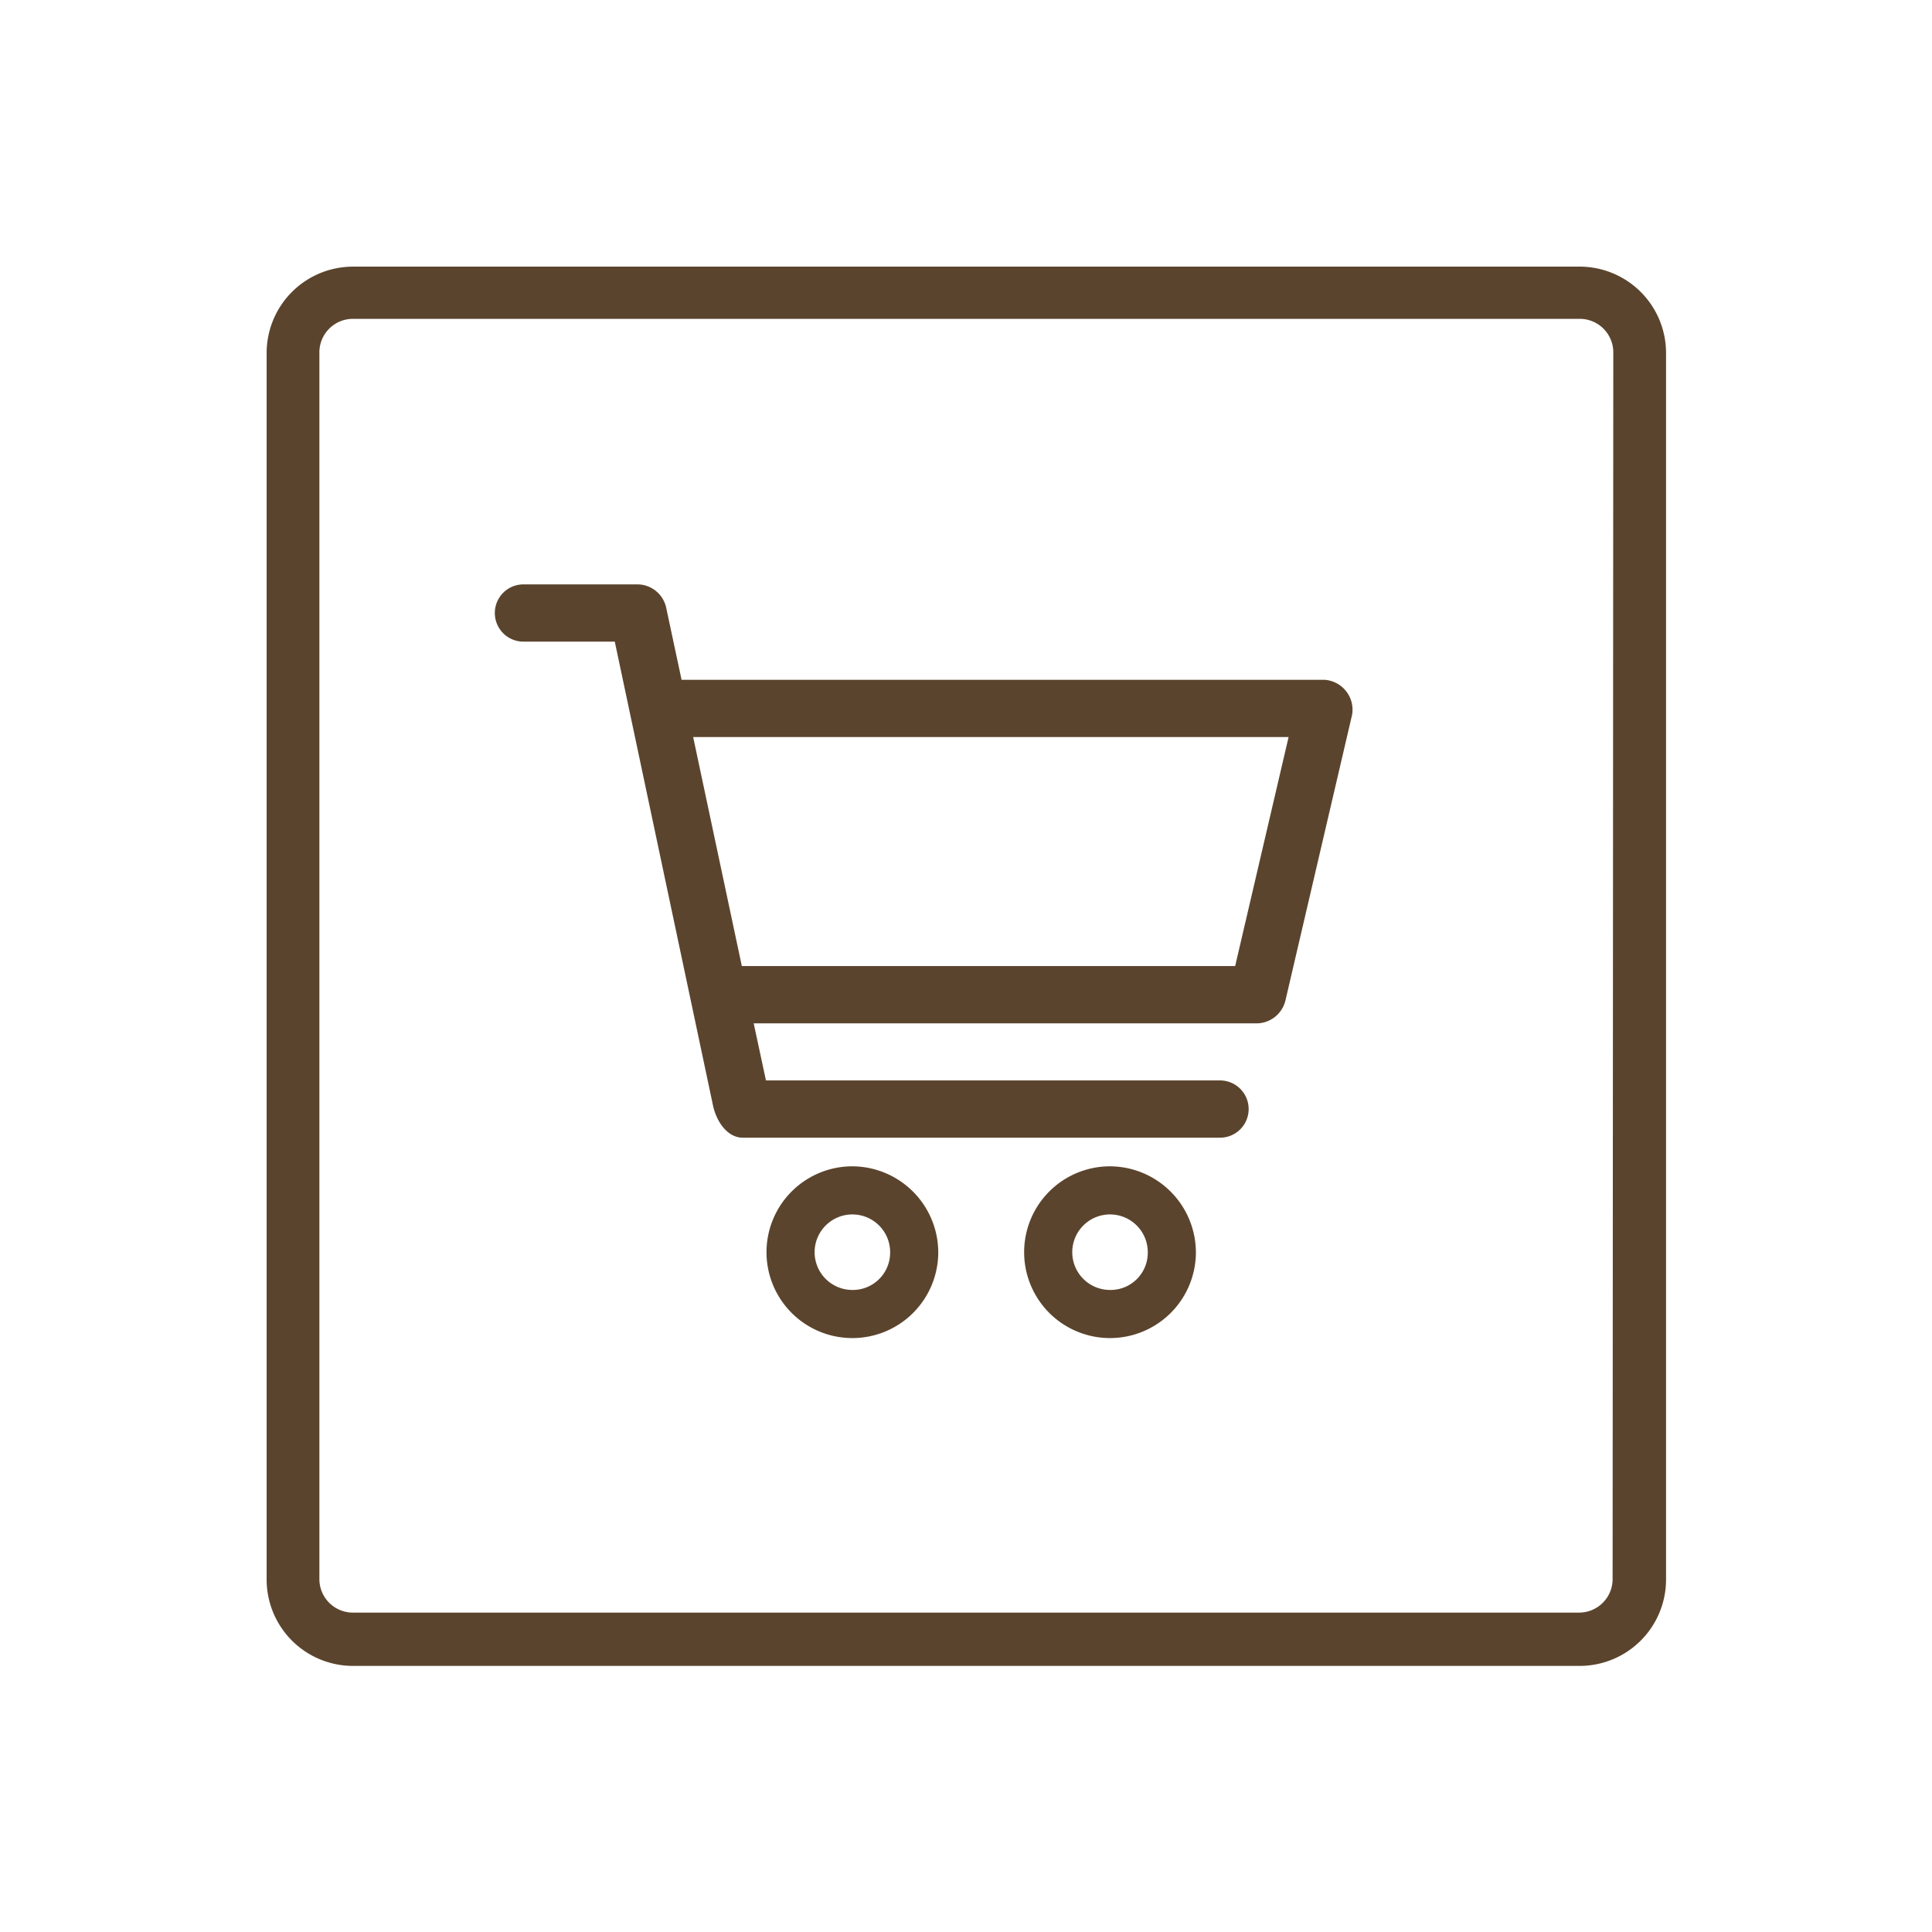
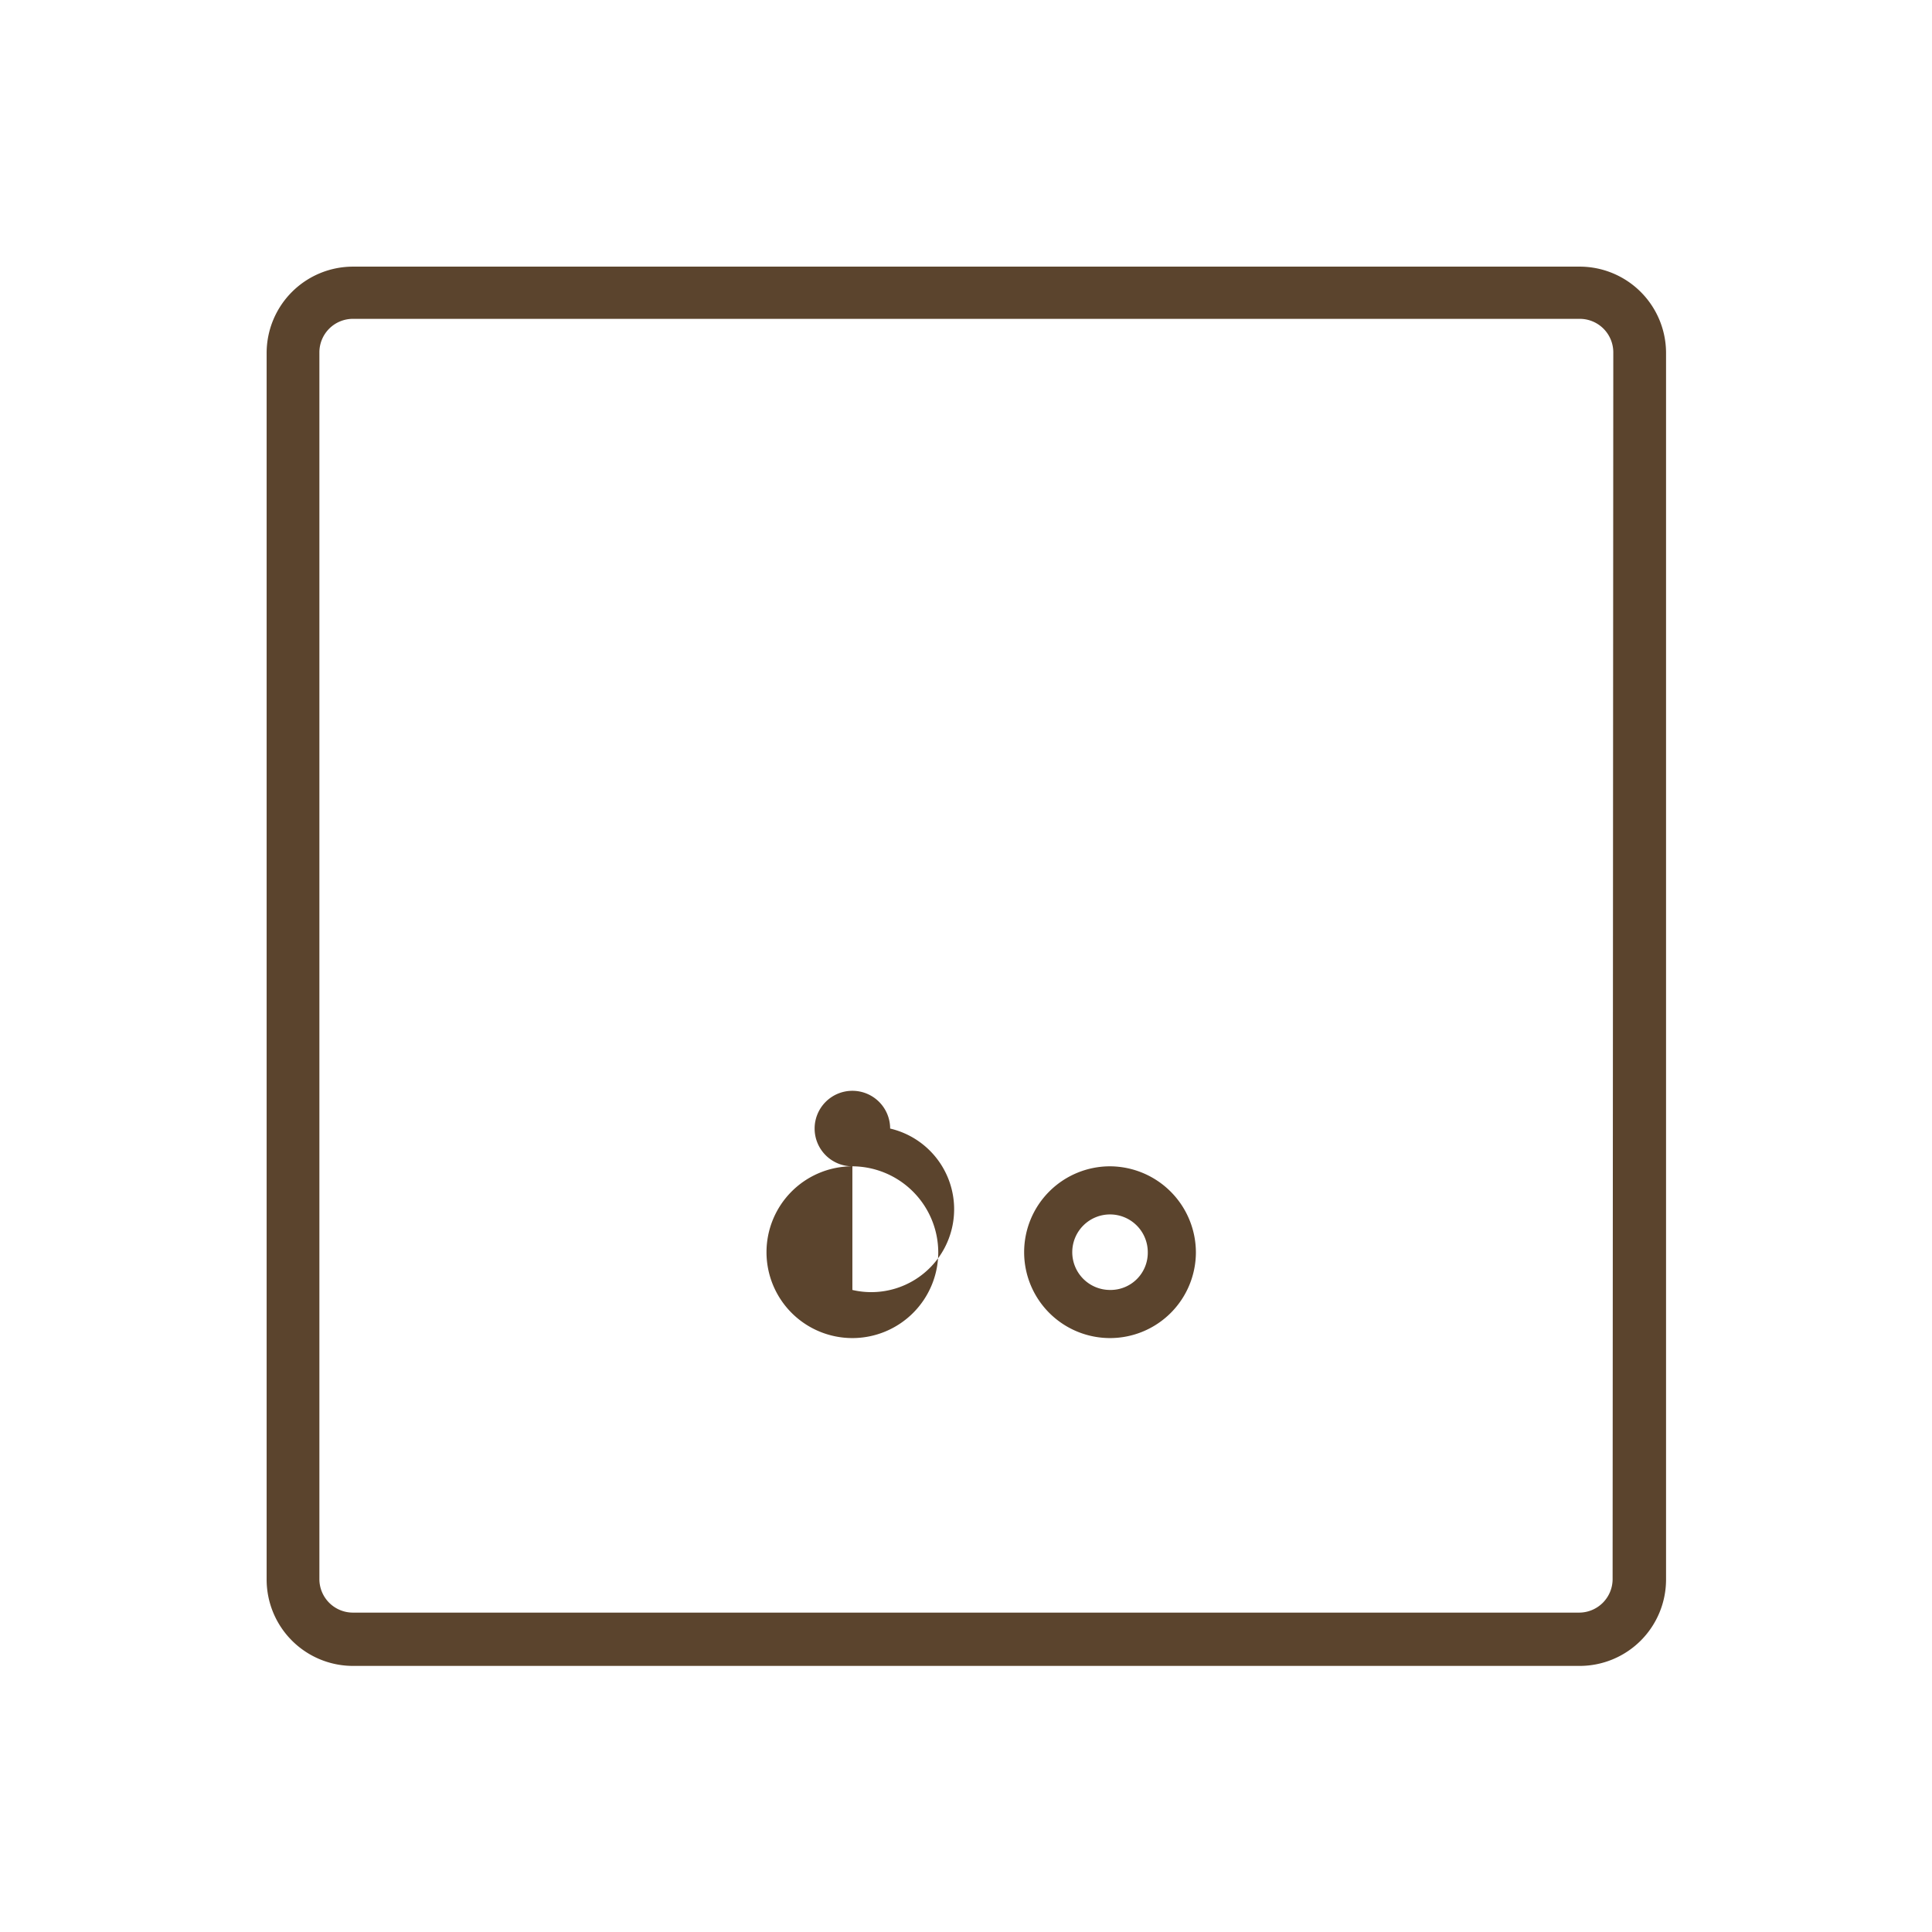
<svg xmlns="http://www.w3.org/2000/svg" id="Layer_1" data-name="Layer 1" viewBox="0 0 141.73 141.73">
  <defs>
    <style>.cls-1{fill:#5b442d;}</style>
  </defs>
  <title>Solateria_ikony_JD</title>
  <path class="cls-1" d="M115.84,19.56H25.89a6.34,6.34,0,0,0-6.33,6.33v90a6.34,6.34,0,0,0,6.33,6.32h90a6.34,6.34,0,0,0,6.33-6.32v-90A6.34,6.34,0,0,0,115.84,19.56Zm2.46,96.29a2.46,2.46,0,0,1-2.46,2.45H25.89a2.46,2.46,0,0,1-2.46-2.45v-90a2.46,2.46,0,0,1,2.46-2.46h90a2.46,2.46,0,0,1,2.46,2.46Z" />
-   <path class="cls-1" d="M62.53,85.56a6.3,6.3,0,1,0,6.3,6.3A6.33,6.33,0,0,0,62.53,85.56Zm0,9.07a2.77,2.77,0,1,1,2.77-2.77A2.74,2.74,0,0,1,62.53,94.63Z" />
-   <path class="cls-1" d="M97.17,49.87H50l-1.14-5.34a2.17,2.17,0,0,0-2.06-1.66h-8.4a2.1,2.1,0,0,0,0,4.2h6.7l7.21,34.05c.29,1.29,1.13,2.35,2.19,2.34h35a2.1,2.1,0,1,0,0-4.2H56.19l-.9-4.19h37a2.19,2.19,0,0,0,2-1.64l4.9-21A2.2,2.2,0,0,0,97.17,49.87Zm-6.56,21H54.42l-3.57-16.8H94.53Z" />
+   <path class="cls-1" d="M62.53,85.56a6.3,6.3,0,1,0,6.3,6.3A6.33,6.33,0,0,0,62.53,85.56Za2.77,2.77,0,1,1,2.77-2.77A2.74,2.74,0,0,1,62.53,94.63Z" />
  <path class="cls-1" d="M81.43,85.56a6.3,6.3,0,1,0,6.3,6.3A6.33,6.33,0,0,0,81.43,85.56Zm0,9.07a2.77,2.77,0,1,1,2.77-2.77A2.73,2.73,0,0,1,81.43,94.63Z" />
</svg>